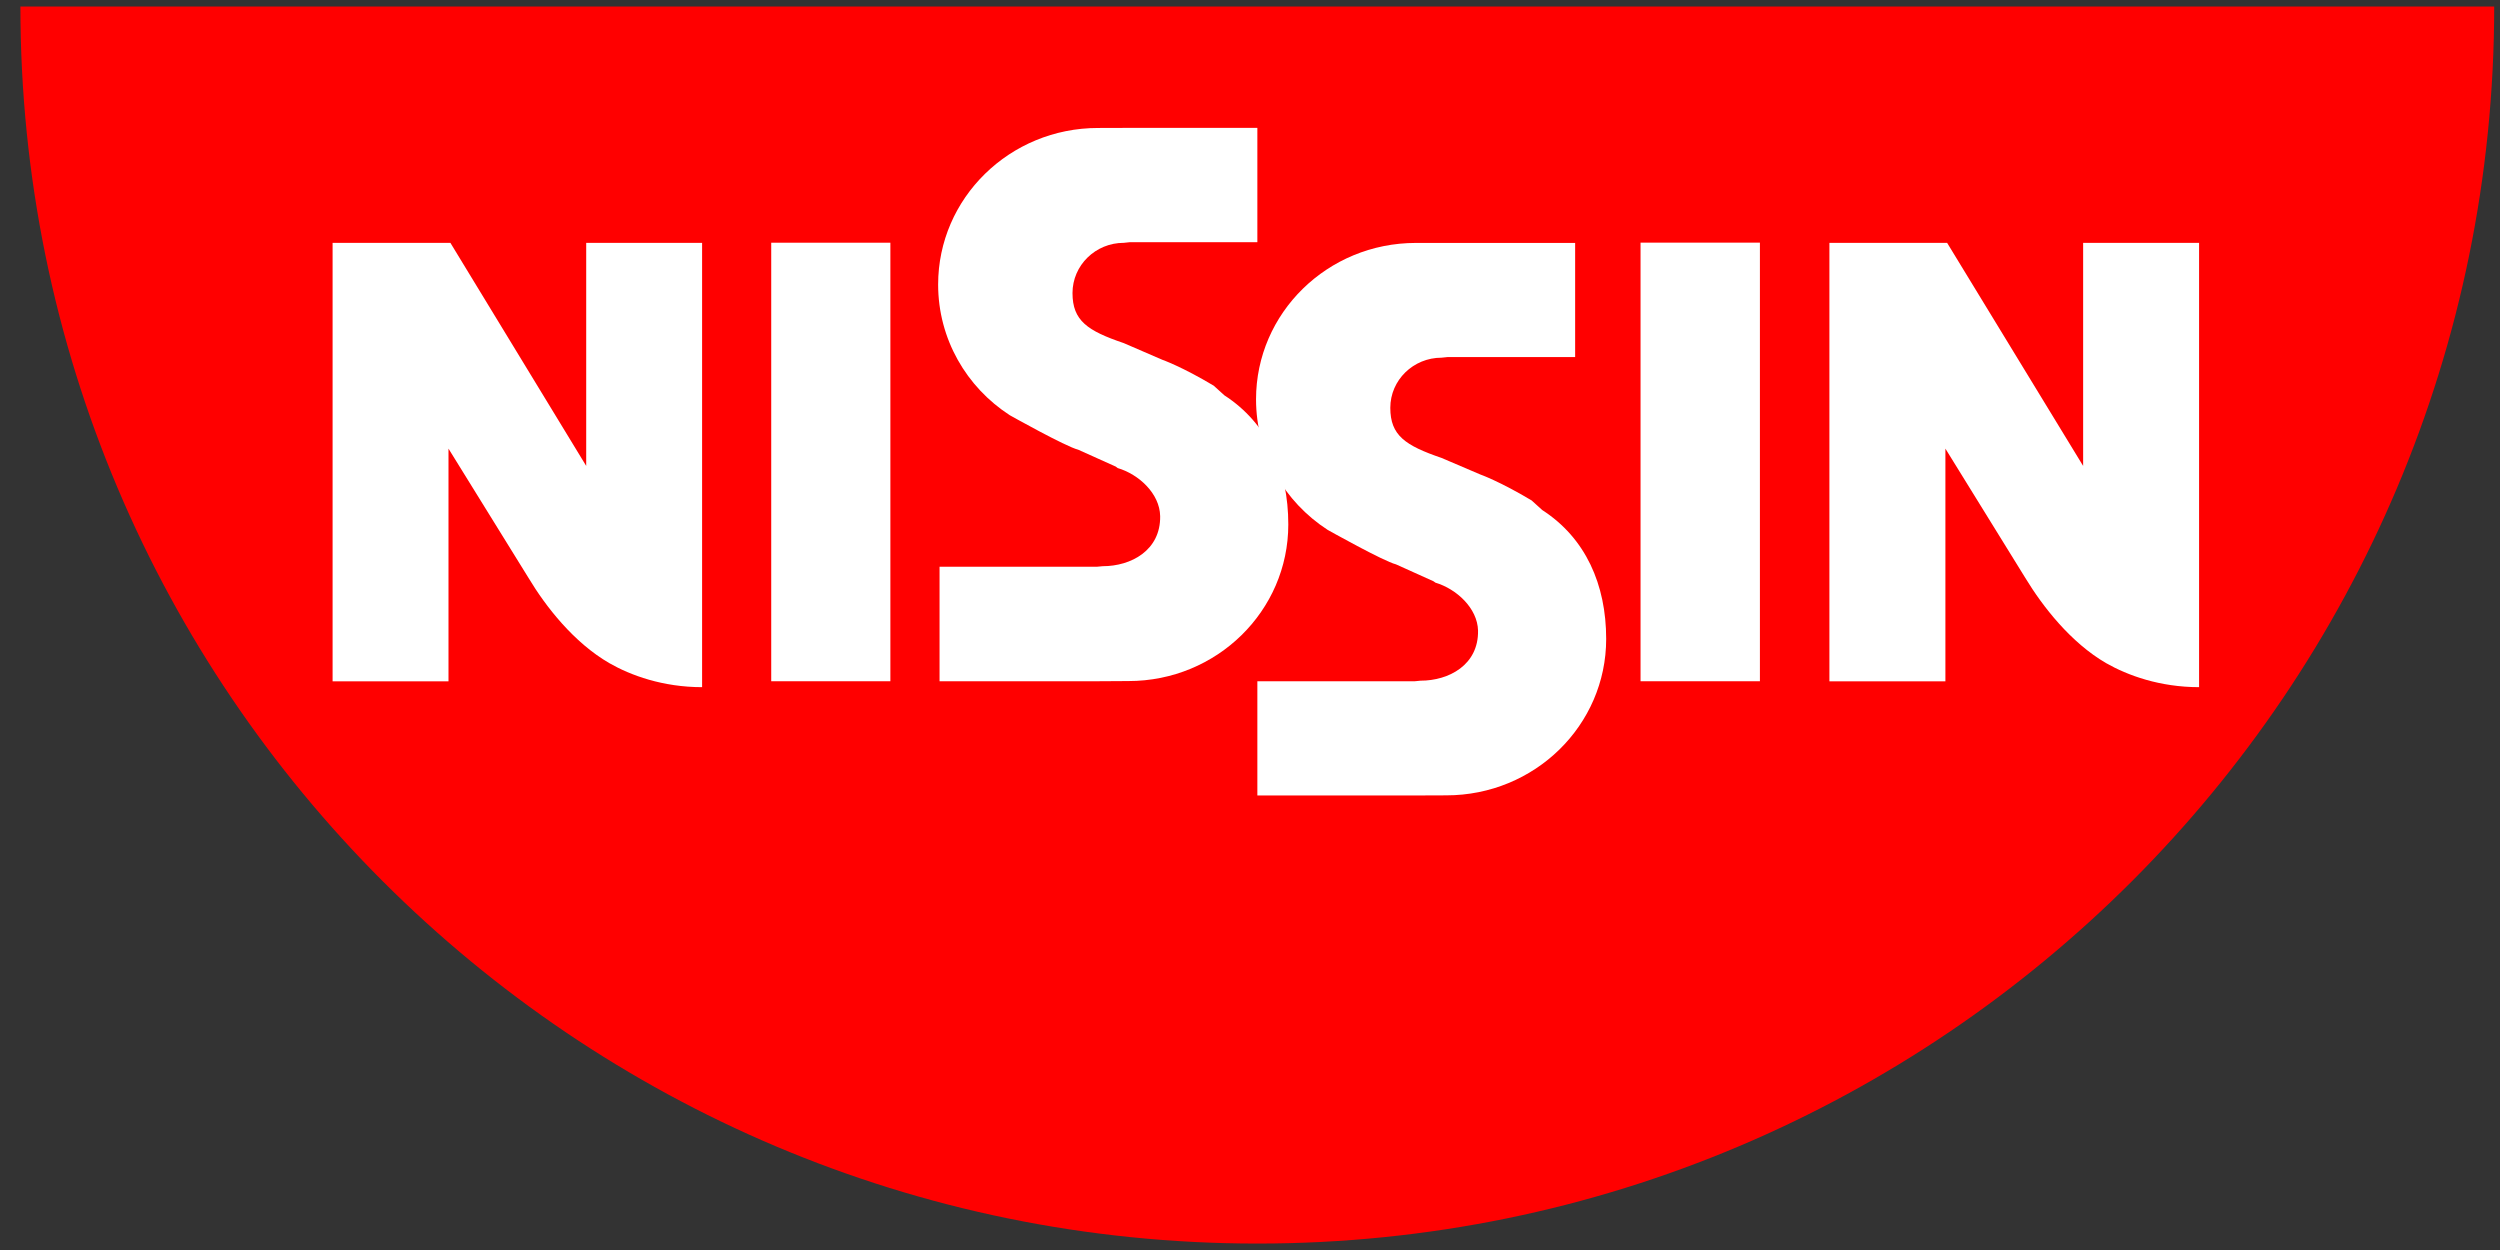
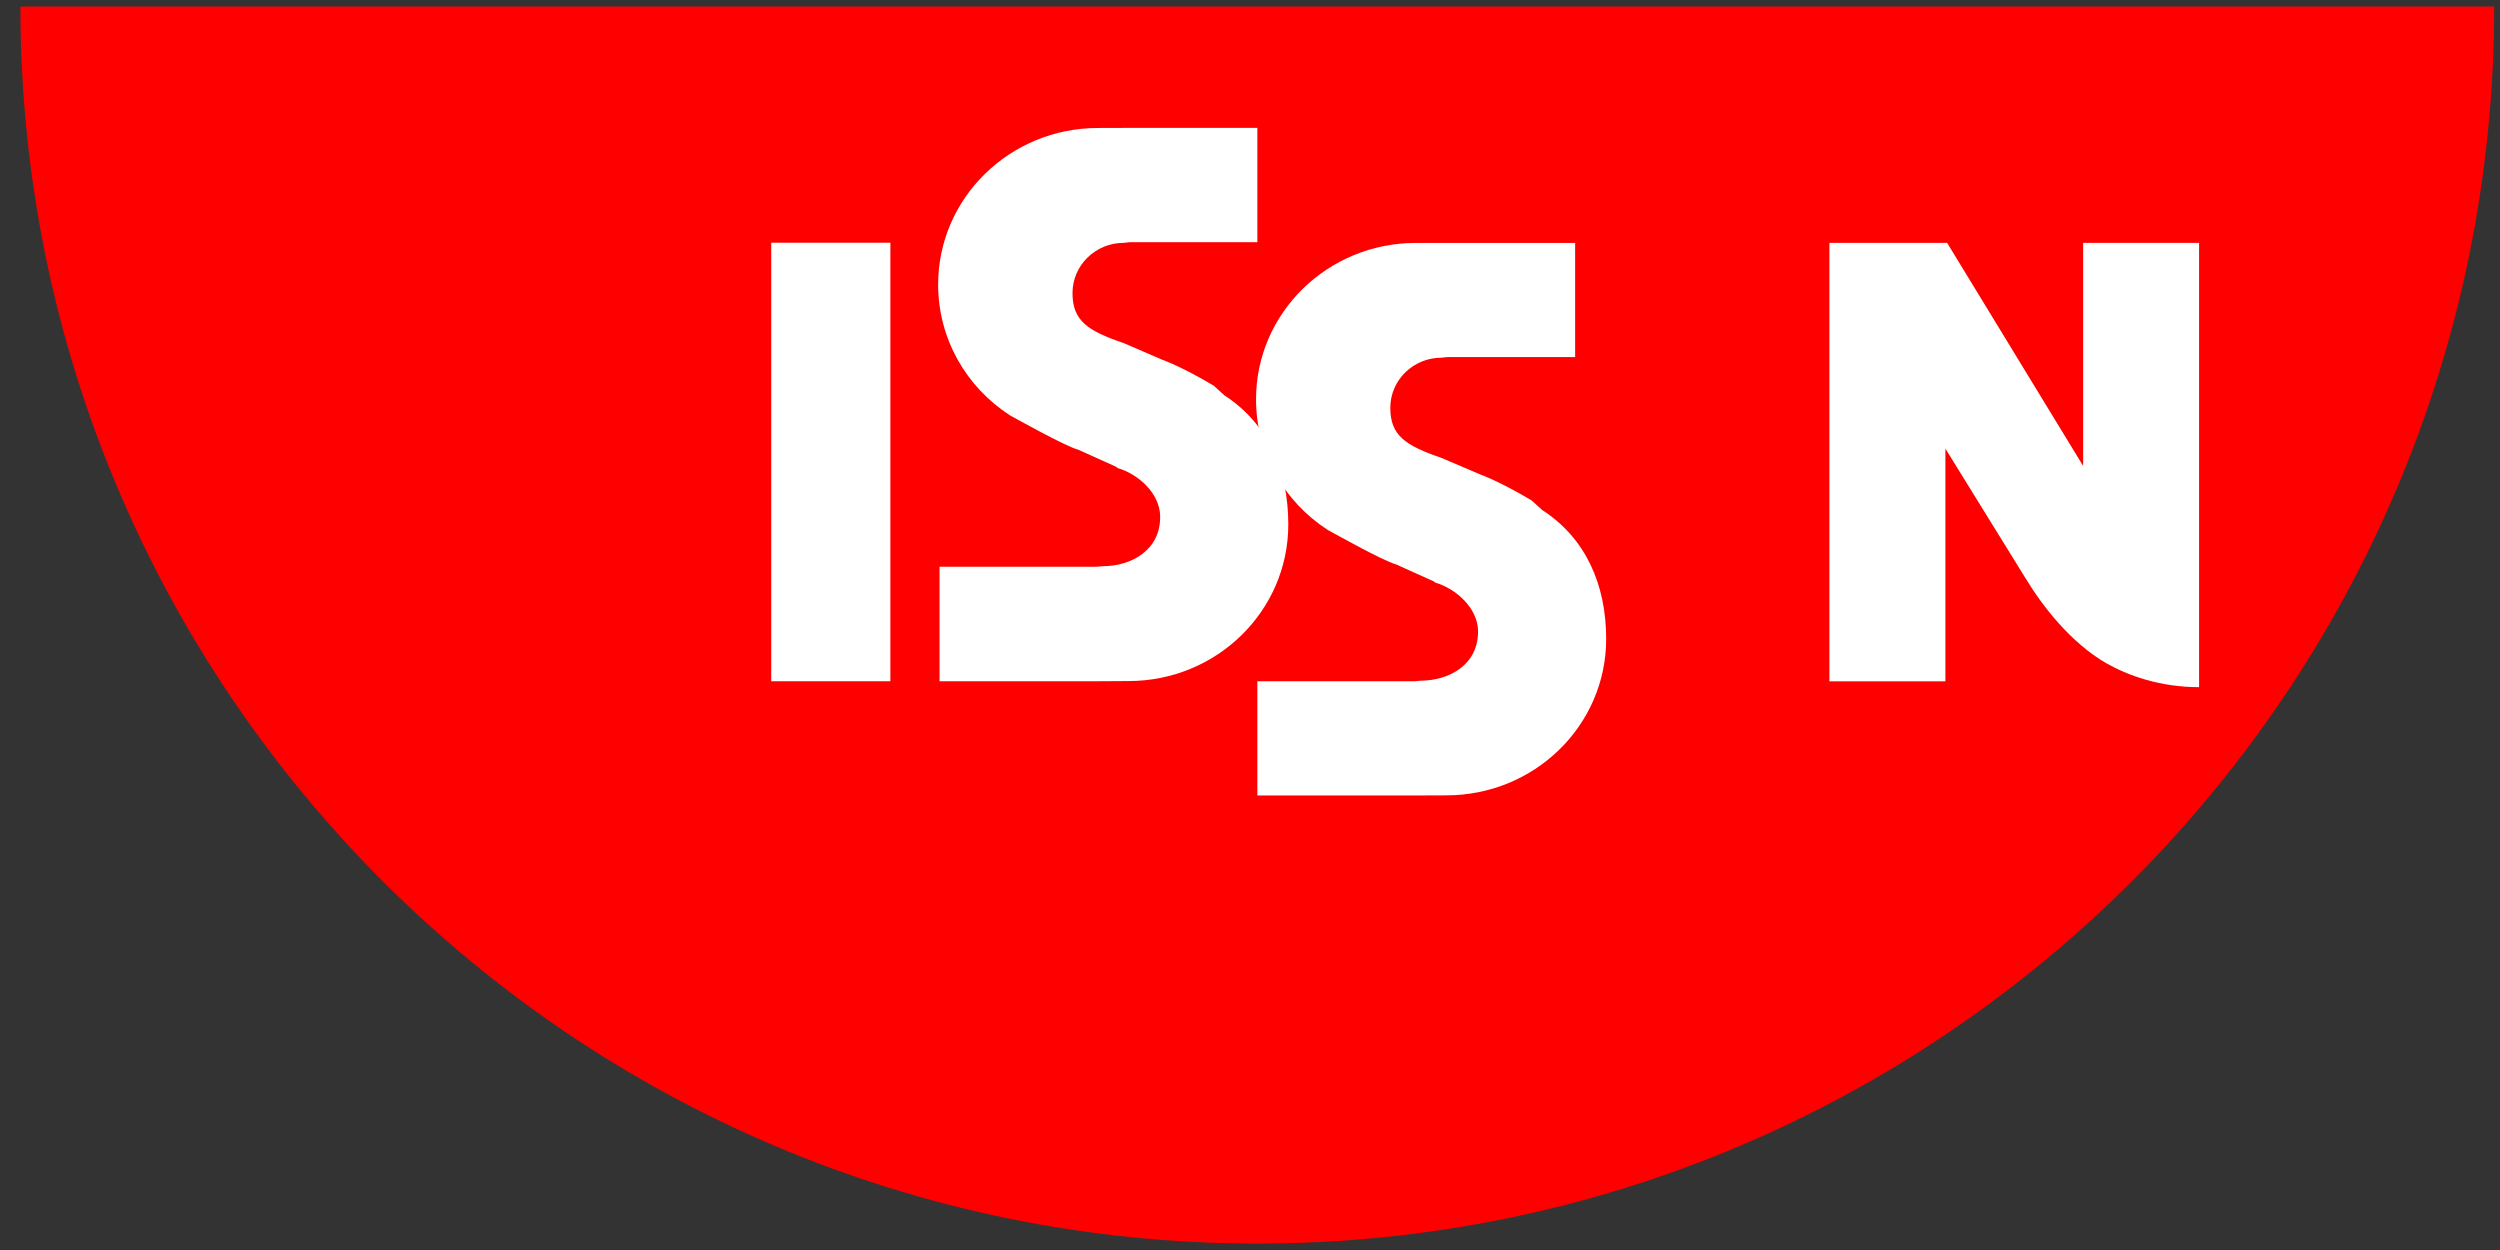
<svg xmlns="http://www.w3.org/2000/svg" width="106" height="53" viewBox="0 0 106 53" fill="none">
  <rect x="0" y="0" width="106" height="53" fill="#333333" stroke="none" />
  <g clip-path="url(#clip0_42_2506)">
    <path d="M0.865 0.277C0.865 29.241 24.348 52.727 53.313 52.727C82.276 52.727 105.754 29.241 105.754 0.277H0.865Z" fill="#FF0000" />
    <path d="M47.39 19.846C48.276 20.106 49.173 20.921 49.191 21.885C49.213 23.336 47.955 24.007 46.757 24.007L46.506 24.03H39.837V28.885H46.506L47.846 28.877C51.59 28.877 54.624 25.906 54.624 22.237C54.624 19.922 53.749 17.95 51.912 16.761L51.462 16.353C50.109 15.543 49.282 15.254 49.282 15.254L47.648 14.548C46.113 14.027 45.474 13.598 45.474 12.427C45.474 11.249 46.449 10.296 47.648 10.296L47.895 10.27H53.312V5.422H47.895L46.559 5.426C42.81 5.426 39.777 8.403 39.777 12.064C39.777 14.376 40.981 16.418 42.814 17.605C42.814 17.605 45.188 18.938 45.715 19.067L47.309 19.784L47.39 19.846Z" fill="white" />
    <path d="M60.861 24.704C61.75 24.969 62.646 25.782 62.669 26.739C62.693 28.195 61.429 28.861 60.233 28.861L59.987 28.885H53.312V33.728H59.987L61.322 33.723C65.069 33.723 68.102 30.757 68.102 27.091C68.102 24.785 67.229 22.812 65.391 21.626L64.94 21.218C63.578 20.404 62.76 20.116 62.76 20.116L61.121 19.416C59.586 18.89 58.949 18.464 58.949 17.292C58.949 16.114 59.926 15.166 61.121 15.166L61.367 15.141H66.786V10.3H60.034C56.288 10.3 53.256 13.272 53.256 16.93C53.256 19.241 54.46 21.281 56.293 22.467C56.293 22.467 58.665 23.799 59.188 23.928L60.78 24.646L60.861 24.704Z" fill="white" />
-     <path d="M74.62 10.288H69.559V28.885H74.62V10.288Z" fill="white" />
+     <path d="M74.62 10.288V28.885H74.62V10.288Z" fill="white" />
    <path d="M37.752 10.291H32.7V28.885H37.752V10.291Z" fill="white" />
-     <path d="M14.102 10.297V28.888H19.016V19.022L22.412 24.508C23.142 25.723 24.328 27.243 25.83 28.114C26.739 28.637 28.11 29.136 29.769 29.136V10.297H24.855V19.755L19.097 10.297H14.102Z" fill="white" />
    <path d="M77.567 10.297V28.888H82.485V19.022L85.876 24.508C86.615 25.723 87.797 27.243 89.294 28.114C90.209 28.637 91.577 29.136 93.241 29.136V10.297H88.325V19.755L82.558 10.297H77.567Z" fill="white" />
  </g>
  <defs>
    <clipPath id="clip0_42_2506">
      <rect width="104.972" height="52.486" fill="white" transform="translate(0.823 0.259)" />
    </clipPath>
  </defs>
</svg>